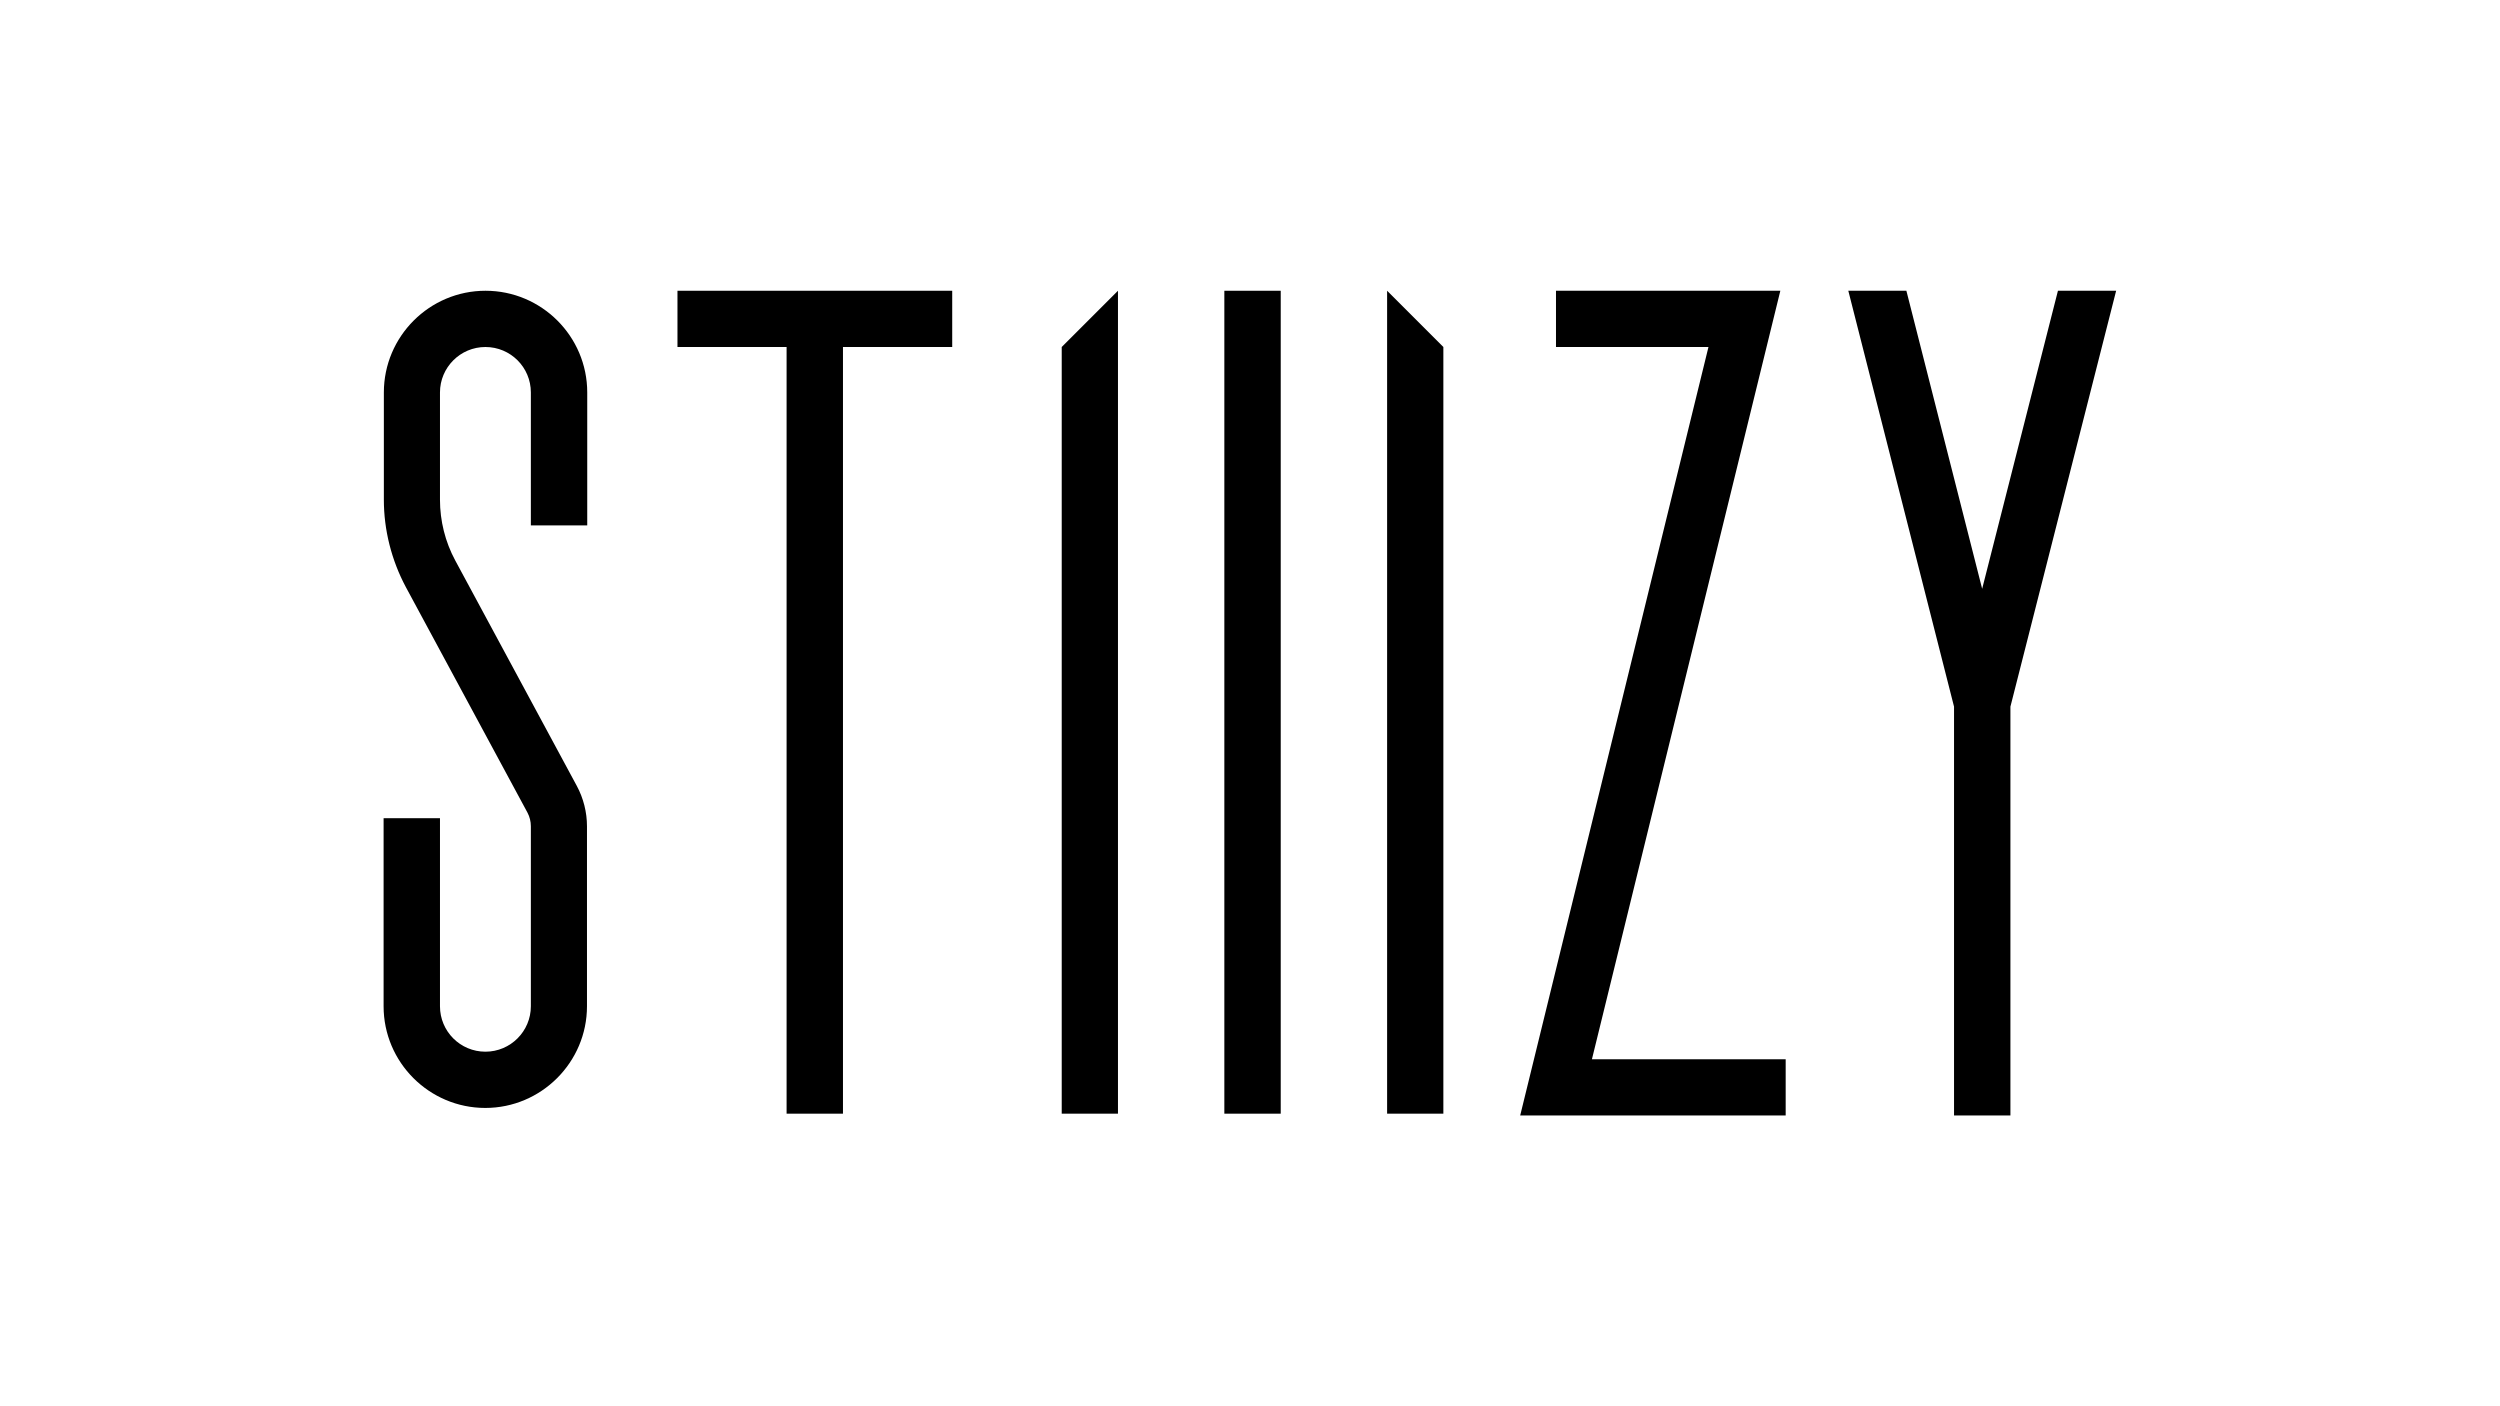
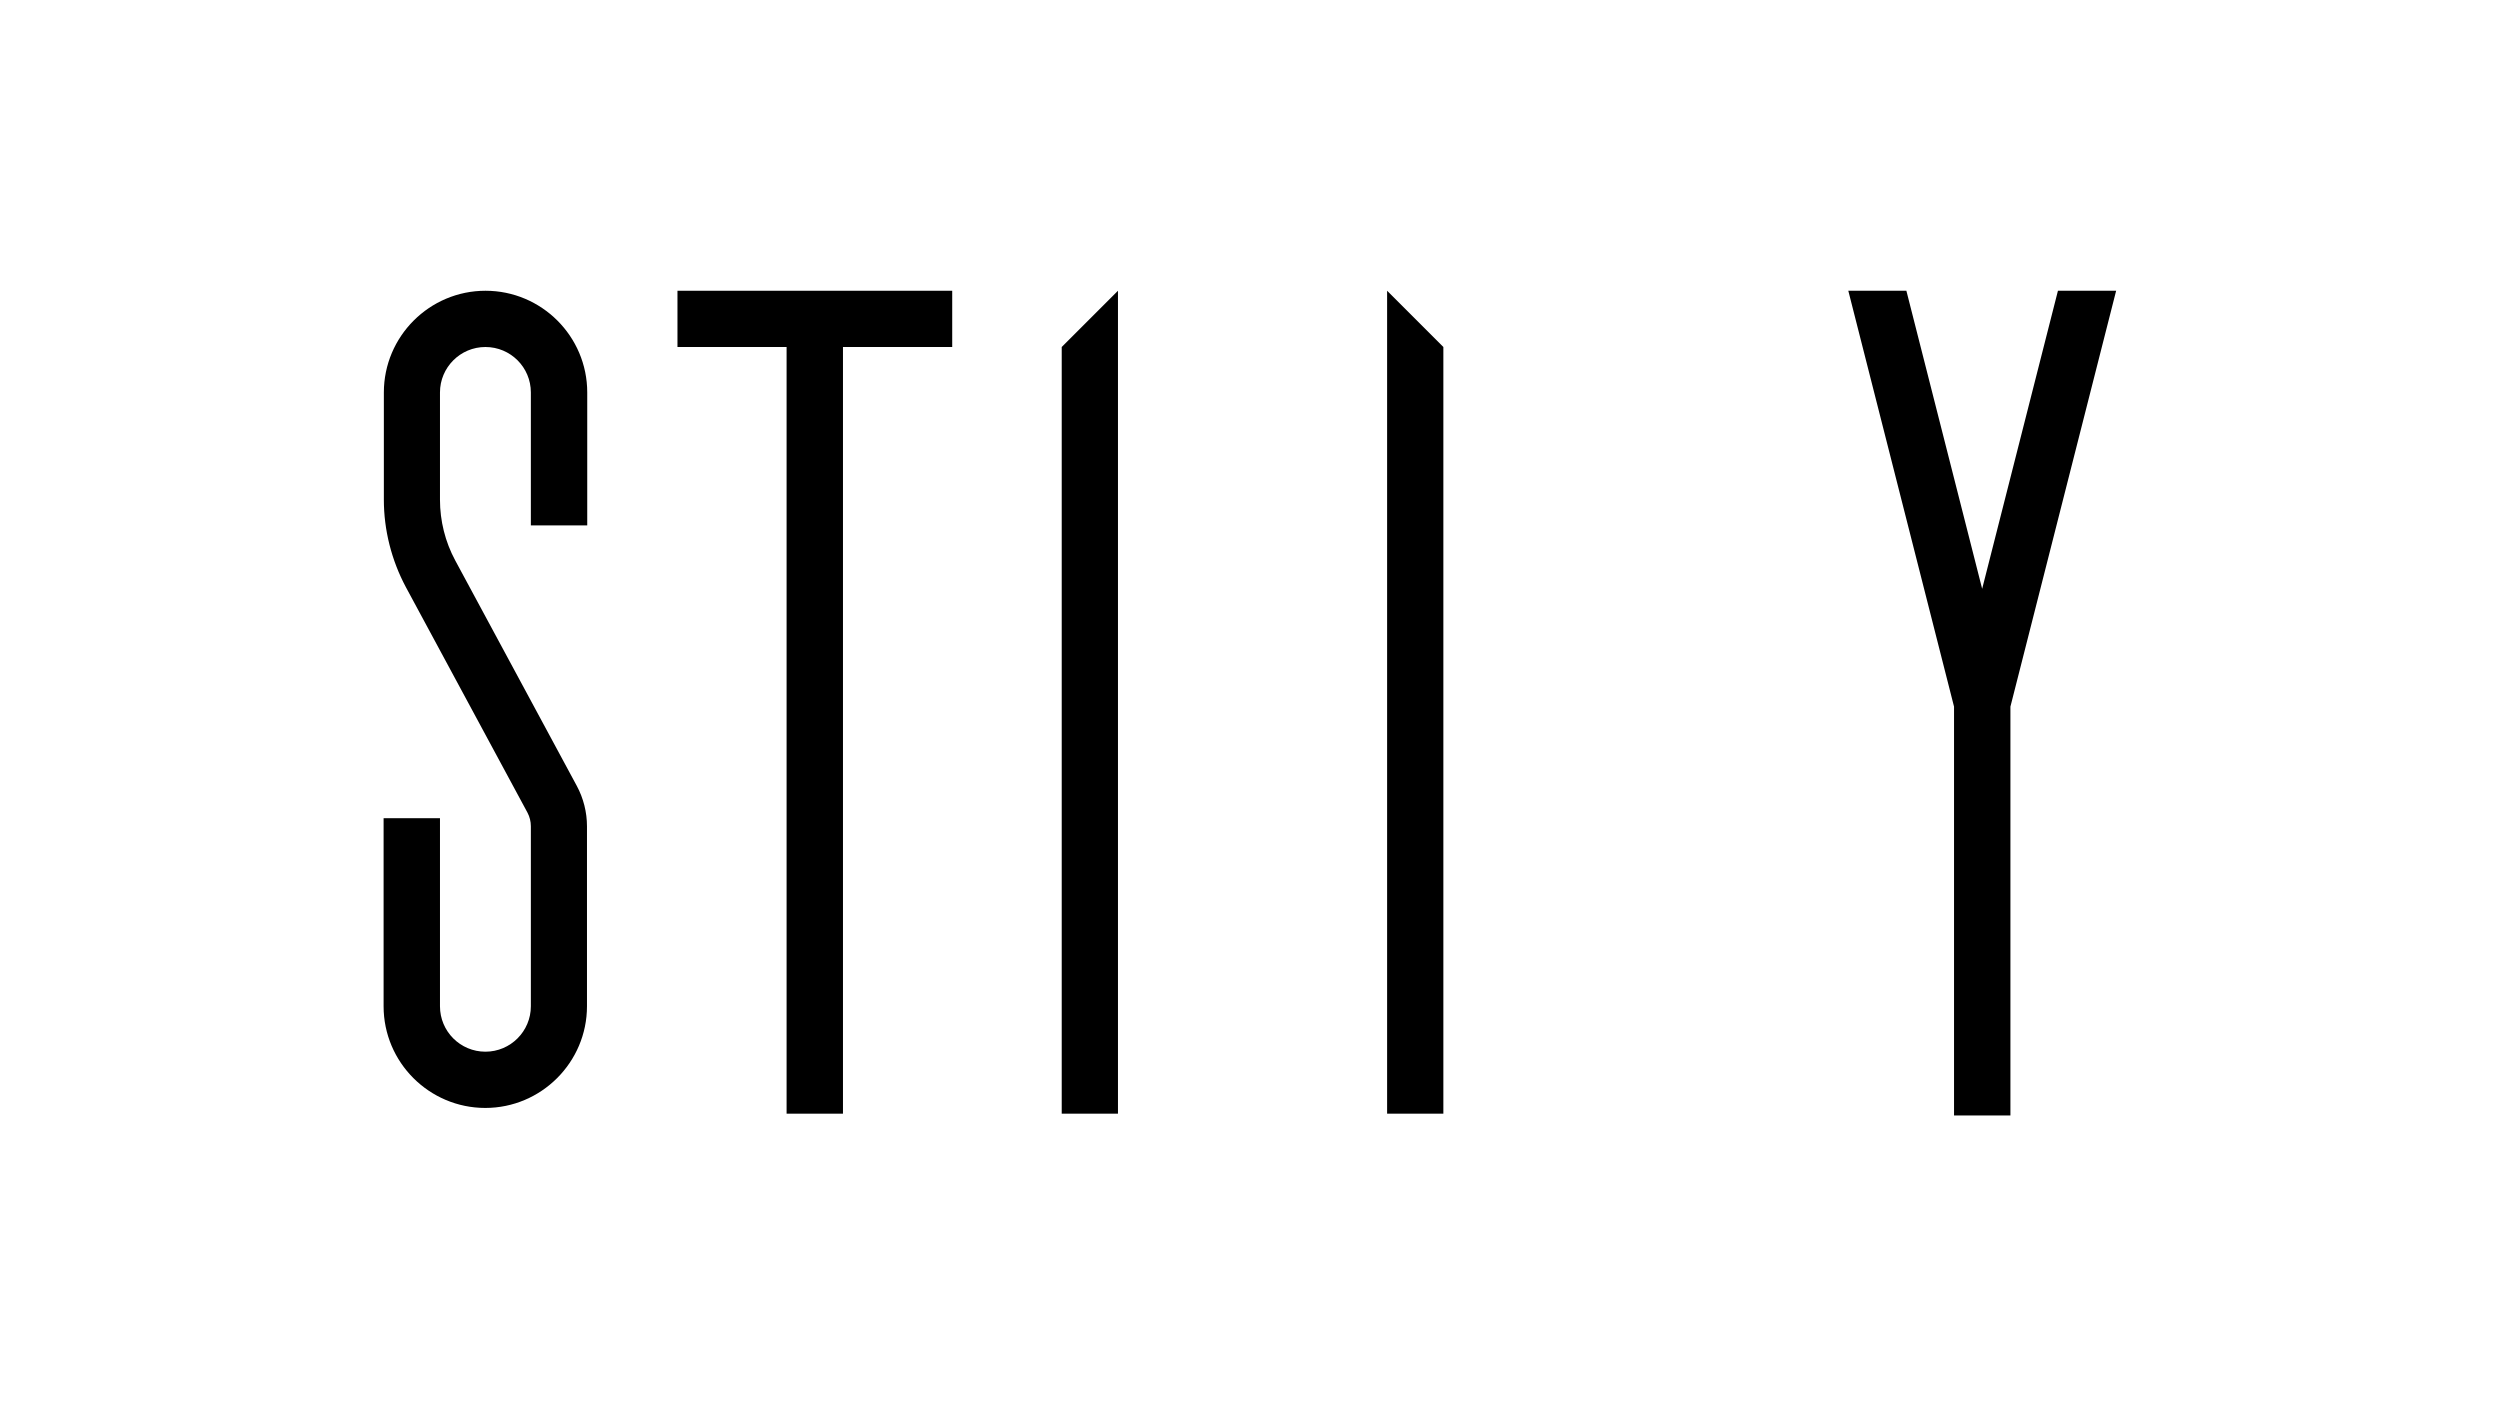
<svg xmlns="http://www.w3.org/2000/svg" id="stiizy" version="1.1" viewBox="0 0 1920 1080">
  <defs>
    <style>
      .cls-1 {
        fill: #000;
        stroke-width: 0px;
      }
    </style>
  </defs>
  <polygon class="cls-1" points="520.3 266.5 604.1 266.5 604.1 855.3 647.4 855.3 647.4 266.5 731.3 266.5 731.3 223.3 520.3 223.3 520.3 266.5" />
-   <polygon class="cls-1" points="1367.3 223.3 1195 223.3 1195 266.5 1312.1 266.5 1167.5 856.7 1371.4 856.7 1371.4 813.5 1222.6 813.5 1367.3 223.3" />
  <polygon class="cls-1" points="815.4 855.3 858.6 855.3 858.6 223.3 815.4 266.5 815.4 855.3" />
  <polygon class="cls-1" points="1065.3 855.3 1108.5 855.3 1108.5 266.5 1065.3 223.3 1065.3 855.3" />
-   <rect class="cls-1" x="940.3" y="223.3" width="43.3" height="632" />
  <path class="cls-1" d="M372.9,223.3c-43.1,0-78.1,35.1-78.1,78.1v82.4c0,23.3,5.9,46.5,16.9,67.1l93.4,173.2c1.7,3.2,2.6,6.8,2.6,10.5v138.2c0,19.2-15.6,34.9-34.9,34.9s-34.9-15.6-34.9-34.9v-144.4h-43.3v144.4c0,43.1,35.1,78.1,78.1,78.1s78.1-35.1,78.1-78.1v-138.2c0-10.8-2.7-21.5-7.8-31l-93.4-173.2c-7.7-14.3-11.7-30.4-11.7-46.6v-82.4c0-19.2,15.6-34.9,34.9-34.9s34.9,15.6,34.9,34.9v102.1h43.3v-102.1c0-43.1-35.1-78.1-78.1-78.1Z" />
  <polygon class="cls-1" points="1580.5 223.3 1522.3 452.2 1464.1 223.3 1419.5 223.3 1500.7 542.7 1500.7 856.7 1544 856.7 1544 542.7 1625.2 223.3 1580.5 223.3" />
</svg>